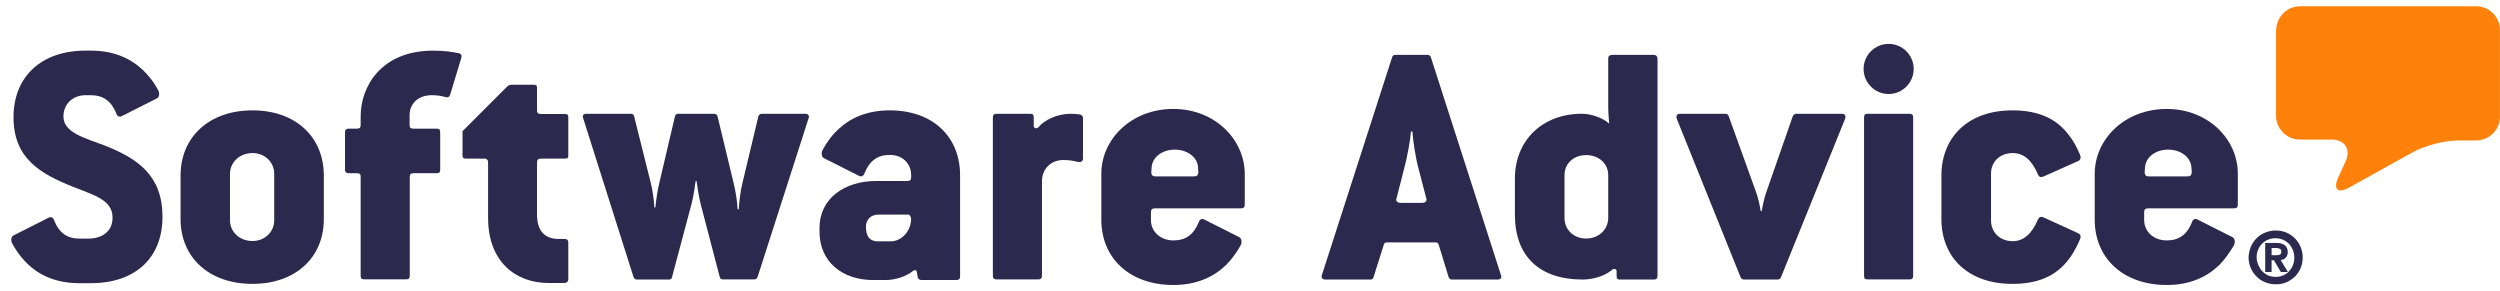
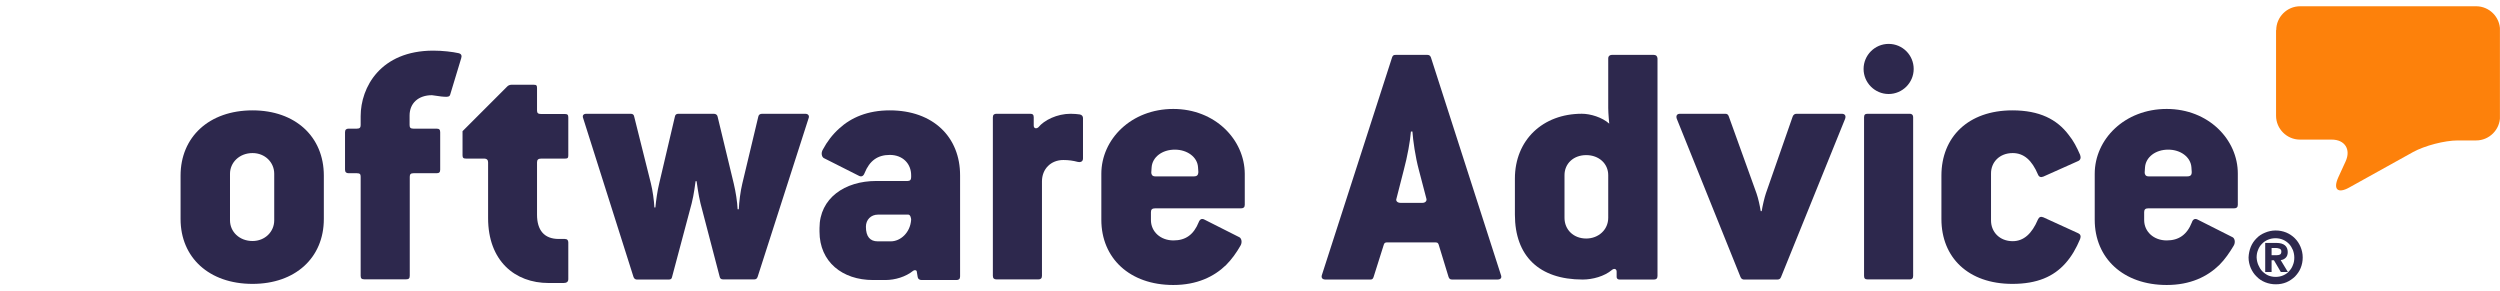
<svg xmlns="http://www.w3.org/2000/svg" width="206" height="24" viewBox="0 0 206 24" fill="none">
  <g clip-path="url(#clip0_3352_10094)">
    <path fill-rule="evenodd" clip-rule="evenodd" d="M187.561 2.483C187.561 1.402 188.447 0.516 189.528 0.516H204.035C205.116 0.516 206.002 1.402 206.002 2.483V9.605C206.002 10.685 205.116 11.572 204.035 11.572H202.525C201.444 11.572 199.795 12.002 198.839 12.528L193.574 15.452C192.632 15.978 192.23 15.604 192.673 14.62L193.283 13.29C193.726 12.307 193.214 11.503 192.133 11.503H189.514C188.434 11.503 187.547 10.616 187.547 9.536V2.483" fill="#FD810B" />
    <path fill-rule="evenodd" clip-rule="evenodd" d="M187.581 21.029C187.692 21.029 187.789 21.015 187.872 20.974C187.941 20.932 187.983 20.863 187.983 20.724C187.983 20.655 187.969 20.599 187.941 20.572C187.914 20.53 187.872 20.502 187.831 20.489C187.789 20.475 187.734 20.461 187.678 20.447C187.623 20.447 187.567 20.433 187.526 20.433H187.179V21.029H187.581ZM187.581 20.017C187.886 20.017 188.122 20.087 188.274 20.212C188.426 20.336 188.51 20.53 188.51 20.766C188.51 20.974 188.454 21.126 188.343 21.237C188.232 21.348 188.094 21.417 187.928 21.431L188.523 22.415H187.941L187.373 21.445H187.179V22.415H186.653V20.017H187.581ZM186.085 21.832C186.168 22.026 186.265 22.193 186.404 22.345C186.542 22.484 186.708 22.608 186.888 22.692C187.082 22.775 187.29 22.816 187.512 22.816C187.734 22.816 187.941 22.775 188.135 22.692C188.329 22.608 188.496 22.498 188.62 22.345C188.759 22.207 188.87 22.026 188.939 21.832C189.022 21.639 189.05 21.431 189.05 21.223C189.05 21.001 189.008 20.807 188.939 20.613C188.856 20.419 188.759 20.253 188.62 20.101C188.482 19.962 188.316 19.837 188.122 19.754C187.928 19.671 187.72 19.63 187.498 19.63C187.276 19.63 187.069 19.671 186.875 19.754C186.681 19.837 186.514 19.948 186.376 20.101C186.237 20.239 186.126 20.419 186.057 20.613C185.974 20.807 185.946 21.015 185.946 21.223C185.96 21.445 186.002 21.639 186.085 21.832ZM185.461 20.35C185.572 20.073 185.738 19.837 185.932 19.643C186.126 19.436 186.362 19.283 186.639 19.172C186.902 19.061 187.193 18.992 187.512 18.992C187.817 18.992 188.108 19.048 188.385 19.159C188.648 19.269 188.898 19.436 189.091 19.63C189.299 19.837 189.452 20.073 189.563 20.336C189.673 20.599 189.743 20.89 189.743 21.209C189.743 21.528 189.687 21.805 189.576 22.082C189.466 22.359 189.299 22.581 189.105 22.789C188.898 22.983 188.662 23.149 188.399 23.26C188.135 23.37 187.844 23.426 187.526 23.426C187.221 23.426 186.93 23.37 186.653 23.26C186.376 23.149 186.14 22.996 185.946 22.789C185.738 22.595 185.586 22.359 185.461 22.082C185.351 21.819 185.281 21.528 185.281 21.209C185.295 20.918 185.351 20.627 185.461 20.35Z" fill="#2D284D" />
    <path fill-rule="evenodd" clip-rule="evenodd" d="M180.24 14.533H177.039C176.804 14.533 176.721 14.38 176.721 14.214L176.748 13.798C176.804 12.953 177.607 12.33 178.66 12.33C179.686 12.33 180.503 12.939 180.572 13.771L180.6 14.186C180.6 14.38 180.531 14.533 180.24 14.533ZM178.536 8.977C175.072 8.977 172.605 11.47 172.605 14.325V18.107C172.605 21.28 174.961 23.483 178.536 23.483C180.475 23.483 181.875 22.804 182.872 21.834C183.343 21.363 183.718 20.809 184.05 20.255C184.23 19.964 184.133 19.631 183.967 19.548L181.057 18.08C180.877 17.996 180.697 18.052 180.614 18.315C180.212 19.34 179.533 19.811 178.536 19.811C177.455 19.811 176.679 19.077 176.679 18.135V17.484C176.679 17.276 176.762 17.165 177.025 17.165H184.105C184.286 17.165 184.396 17.082 184.396 16.874V14.325C184.41 11.498 181.972 8.977 178.536 8.977Z" fill="#2D284D" />
    <path fill-rule="evenodd" clip-rule="evenodd" d="M165.847 12.613C166.762 12.613 167.427 13.195 167.926 14.373C168.009 14.581 168.161 14.636 168.369 14.553L171.251 13.264C171.431 13.181 171.487 13.001 171.403 12.765C171.14 12.156 170.849 11.588 170.461 11.117C169.491 9.828 168.05 9.094 165.82 9.094C162.176 9.094 159.973 11.297 159.973 14.47V18.044C159.973 21.217 162.176 23.392 165.82 23.392C167.87 23.392 169.228 22.783 170.198 21.688C170.697 21.134 171.085 20.455 171.403 19.693C171.487 19.458 171.431 19.305 171.251 19.222L168.369 17.906C168.161 17.823 168.023 17.878 167.926 18.086C167.427 19.264 166.748 19.873 165.847 19.873C164.767 19.873 164.06 19.111 164.06 18.169V14.317C164.046 13.375 164.753 12.613 165.847 12.613Z" fill="#2D284D" />
    <path fill-rule="evenodd" clip-rule="evenodd" d="M157.38 9.375H153.889C153.681 9.375 153.598 9.458 153.598 9.666V22.732C153.598 22.939 153.681 23.023 153.889 23.023H157.38C157.546 23.023 157.643 22.939 157.643 22.732V9.666C157.643 9.458 157.519 9.375 157.38 9.375Z" fill="#2D284D" />
    <path fill-rule="evenodd" clip-rule="evenodd" d="M155.623 3.617C154.487 3.617 153.559 4.545 153.559 5.682C153.559 6.818 154.487 7.746 155.623 7.746C156.759 7.746 157.688 6.818 157.688 5.682C157.688 4.545 156.773 3.617 155.623 3.617Z" fill="#2D284D" />
    <path fill-rule="evenodd" clip-rule="evenodd" d="M151.76 9.375H148.033C147.88 9.375 147.769 9.458 147.714 9.611L145.511 15.929C145.4 16.247 145.22 17.009 145.165 17.397H145.082C145.026 17.009 144.874 16.317 144.735 15.929L142.449 9.583C142.394 9.43 142.31 9.375 142.158 9.375H138.431C138.168 9.375 138.085 9.555 138.168 9.791L143.419 22.829C143.474 22.967 143.585 23.036 143.71 23.036H146.439C146.592 23.036 146.703 22.981 146.758 22.829L152.037 9.791C152.12 9.555 152.037 9.375 151.76 9.375Z" fill="#2D284D" />
    <path fill-rule="evenodd" clip-rule="evenodd" d="M132.518 17.949C132.518 18.919 131.728 19.654 130.703 19.654C129.65 19.654 128.915 18.919 128.915 17.949V14.43C128.915 13.488 129.65 12.781 130.703 12.781C131.756 12.781 132.518 13.488 132.518 14.43V17.949ZM136.273 4.523H132.809C132.67 4.523 132.518 4.607 132.518 4.814V8.902C132.518 9.345 132.601 10.19 132.601 10.19C132.019 9.664 131.049 9.373 130.343 9.373C127.142 9.373 124.828 11.52 124.828 14.721V17.686C124.828 21.095 126.823 23.034 130.412 23.034C131.229 23.034 132.199 22.771 132.823 22.244C133.003 22.092 133.211 22.148 133.211 22.383V22.826C133.211 22.937 133.294 23.034 133.446 23.034H136.287C136.467 23.034 136.578 22.951 136.578 22.743V4.814C136.564 4.62 136.453 4.523 136.273 4.523Z" fill="#2D284D" />
    <path fill-rule="evenodd" clip-rule="evenodd" d="M117.201 16.716H115.414C115.123 16.716 114.998 16.536 115.067 16.37L115.677 13.987C115.968 12.906 116.204 11.604 116.259 10.841H116.384C116.439 11.604 116.619 12.892 116.91 13.987L117.534 16.37C117.589 16.536 117.464 16.716 117.201 16.716ZM117.908 4.731C117.852 4.579 117.755 4.523 117.617 4.523H114.998C114.818 4.523 114.763 4.579 114.707 4.731L108.929 22.646C108.846 22.882 108.957 23.034 109.22 23.034H112.92C113.072 23.034 113.128 22.979 113.183 22.826L114.028 20.152C114.084 20 114.139 19.972 114.347 19.972H118.226C118.434 19.972 118.49 20 118.545 20.152L119.363 22.826C119.418 22.965 119.487 23.034 119.654 23.034H123.381C123.672 23.034 123.769 22.882 123.672 22.646L117.908 4.731Z" fill="#2D284D" />
    <path fill-rule="evenodd" clip-rule="evenodd" d="M98.384 14.533H95.184C94.948 14.533 94.865 14.38 94.865 14.214L94.893 13.798C94.948 12.953 95.752 12.33 96.805 12.33C97.83 12.33 98.661 12.939 98.717 13.771L98.745 14.186C98.731 14.38 98.675 14.533 98.384 14.533ZM96.68 8.977C93.216 8.977 90.75 11.47 90.75 14.325V18.107C90.75 21.28 93.092 23.483 96.68 23.483C98.62 23.483 100.033 22.804 101.031 21.834C101.502 21.363 101.89 20.809 102.208 20.255C102.389 19.964 102.292 19.631 102.125 19.548L99.216 18.08C99.035 17.996 98.869 18.052 98.772 18.315C98.357 19.34 97.692 19.811 96.694 19.811C95.613 19.811 94.837 19.077 94.837 18.135V17.484C94.837 17.276 94.921 17.165 95.198 17.165H102.278C102.458 17.165 102.569 17.082 102.569 16.874V14.325C102.555 11.498 100.116 8.977 96.68 8.977Z" fill="#2D284D" />
    <path fill-rule="evenodd" clip-rule="evenodd" d="M88.976 9.43C88.768 9.403 88.532 9.375 88.214 9.375C87.105 9.375 86.038 9.902 85.567 10.483C85.415 10.622 85.179 10.608 85.179 10.345V9.666C85.179 9.458 85.096 9.375 84.888 9.375H82.103C81.923 9.375 81.812 9.458 81.812 9.666V22.732C81.812 22.939 81.923 23.023 82.103 23.023H85.567C85.747 23.023 85.858 22.939 85.858 22.732V14.945C85.858 13.92 86.593 13.185 87.618 13.185C88.061 13.185 88.435 13.241 88.796 13.338C89.059 13.393 89.239 13.31 89.239 13.047V9.721C89.239 9.583 89.142 9.458 88.976 9.43Z" fill="#2D284D" />
    <path fill-rule="evenodd" clip-rule="evenodd" d="M73.402 19.887H72.321C71.698 19.887 71.351 19.499 71.351 18.682C71.351 18.1 71.767 17.684 72.349 17.684H74.843C75.023 17.684 75.079 18.003 75.079 18.1C75.009 19.18 74.192 19.887 73.402 19.887ZM73.319 9.094C71.504 9.094 70.146 9.676 69.148 10.59C68.594 11.089 68.151 11.671 67.805 12.322C67.624 12.613 67.721 12.946 67.888 13.029L70.797 14.497C70.977 14.581 71.144 14.525 71.241 14.262C71.656 13.236 72.321 12.765 73.319 12.765C74.4 12.765 75.079 13.5 75.079 14.442V14.594C75.079 14.802 74.995 14.913 74.788 14.913H72.197C69.62 14.913 67.527 16.326 67.527 18.793V19.084C67.527 21.578 69.412 23.074 71.933 23.074H72.959C73.748 23.074 74.635 22.811 75.245 22.312C75.356 22.229 75.508 22.256 75.536 22.34L75.619 22.838C75.647 22.991 75.771 23.074 75.938 23.074H78.82C79 23.074 79.111 22.991 79.111 22.783V14.47C79.124 11.297 76.894 9.094 73.319 9.094Z" fill="#2D284D" />
    <path fill-rule="evenodd" clip-rule="evenodd" d="M66.349 9.375H62.802C62.622 9.375 62.511 9.458 62.484 9.611L61.167 15.125C61.015 15.748 60.904 16.621 60.877 17.245H60.779C60.752 16.621 60.627 15.832 60.461 15.125L59.131 9.611C59.103 9.458 58.978 9.375 58.812 9.375H55.902C55.722 9.375 55.639 9.458 55.611 9.611L54.323 15.097C54.17 15.707 54.06 16.511 54.004 17.093H53.921C53.893 16.511 53.782 15.707 53.63 15.097L52.258 9.611C52.231 9.458 52.148 9.375 51.968 9.375H48.324C48.06 9.375 47.963 9.527 48.06 9.763L52.203 22.829C52.258 22.967 52.355 23.036 52.494 23.036H55.085C55.265 23.036 55.348 22.981 55.376 22.829L56.997 16.746C57.177 16.067 57.316 14.931 57.316 14.931H57.399C57.399 14.931 57.551 16.081 57.718 16.746L59.297 22.787C59.325 22.939 59.408 23.023 59.588 23.023H62.137C62.29 23.023 62.373 22.967 62.428 22.815L66.626 9.749C66.71 9.555 66.613 9.375 66.349 9.375Z" fill="#2D284D" />
    <path fill-rule="evenodd" clip-rule="evenodd" d="M46.565 9.395H44.598C44.334 9.395 44.251 9.312 44.251 9.104V7.248C44.251 7.04 44.196 6.984 43.988 6.984H42.131C42.02 6.984 41.868 7.04 41.785 7.137L38.113 10.809V12.804C38.113 13.011 38.196 13.067 38.404 13.067H39.873C40.136 13.067 40.219 13.192 40.219 13.386V17.972C40.219 21.491 42.422 23.32 45.207 23.32H46.44C46.704 23.32 46.828 23.209 46.828 23.001V19.981C46.828 19.801 46.745 19.69 46.537 19.69H46.039C44.833 19.69 44.251 18.956 44.251 17.695V13.386C44.251 13.178 44.334 13.067 44.598 13.067H46.565C46.773 13.067 46.828 13.011 46.828 12.804V9.686C46.828 9.478 46.773 9.395 46.565 9.395Z" fill="#2D284D" />
-     <path fill-rule="evenodd" clip-rule="evenodd" d="M37.782 4.38C37.283 4.269 36.466 4.172 35.704 4.172C31.353 4.172 29.718 7.192 29.718 9.575V10.31C29.718 10.518 29.635 10.601 29.4 10.601H28.721C28.541 10.601 28.43 10.684 28.43 10.892V13.982C28.43 14.189 28.541 14.273 28.721 14.273H29.4C29.663 14.273 29.718 14.356 29.718 14.563V22.724C29.718 22.932 29.801 23.015 30.009 23.015H33.473C33.681 23.015 33.764 22.932 33.764 22.724V14.563C33.764 14.356 33.847 14.273 34.083 14.273H35.981C36.189 14.273 36.272 14.189 36.272 13.982V10.892C36.272 10.684 36.189 10.601 35.981 10.601H34.069C33.833 10.601 33.75 10.518 33.75 10.31V9.52C33.75 8.495 34.484 7.844 35.593 7.844C35.981 7.844 36.383 7.899 36.701 7.996C36.909 8.051 37.02 7.996 37.089 7.816L38.004 4.795C38.073 4.588 38.018 4.435 37.782 4.38Z" fill="#2D284D" />
+     <path fill-rule="evenodd" clip-rule="evenodd" d="M37.782 4.38C37.283 4.269 36.466 4.172 35.704 4.172C31.353 4.172 29.718 7.192 29.718 9.575V10.31C29.718 10.518 29.635 10.601 29.4 10.601H28.721C28.541 10.601 28.43 10.684 28.43 10.892V13.982C28.43 14.189 28.541 14.273 28.721 14.273H29.4C29.663 14.273 29.718 14.356 29.718 14.563V22.724C29.718 22.932 29.801 23.015 30.009 23.015H33.473C33.681 23.015 33.764 22.932 33.764 22.724V14.563C33.764 14.356 33.847 14.273 34.083 14.273H35.981C36.189 14.273 36.272 14.189 36.272 13.982V10.892C36.272 10.684 36.189 10.601 35.981 10.601H34.069C33.833 10.601 33.75 10.518 33.75 10.31V9.52C33.75 8.495 34.484 7.844 35.593 7.844C36.909 8.051 37.02 7.996 37.089 7.816L38.004 4.795C38.073 4.588 38.018 4.435 37.782 4.38Z" fill="#2D284D" />
    <path fill-rule="evenodd" clip-rule="evenodd" d="M22.596 18.155C22.596 19.097 21.834 19.859 20.809 19.859C19.728 19.859 18.952 19.097 18.952 18.155V14.317C18.952 13.403 19.714 12.613 20.809 12.613C21.834 12.613 22.596 13.375 22.596 14.317V18.155ZM20.809 9.094C17.221 9.094 14.879 11.297 14.879 14.47V18.044C14.879 21.217 17.221 23.392 20.809 23.392C24.328 23.392 26.684 21.245 26.684 18.044V14.47C26.684 11.255 24.328 9.094 20.809 9.094Z" fill="#2D284D" />
-     <path fill-rule="evenodd" clip-rule="evenodd" d="M8.581 11.973C6.96 11.363 5.228 10.919 5.228 9.603C5.228 8.55 6.018 7.844 7.043 7.844H7.487C8.484 7.844 9.163 8.315 9.579 9.34C9.662 9.603 9.842 9.659 10.022 9.575L12.932 8.107C13.112 8.024 13.195 7.691 13.015 7.4C12.78 6.957 12.489 6.527 12.128 6.139C11.103 4.989 9.634 4.172 7.487 4.172H7.043C3.372 4.172 1.113 6.347 1.113 9.659C1.113 13.039 3.289 14.3 5.99 15.381C7.75 16.087 9.274 16.462 9.274 17.93C9.274 19.136 8.332 19.662 7.279 19.662H6.545C5.547 19.662 4.868 19.191 4.466 18.166C4.383 17.903 4.203 17.847 4.023 17.93L1.113 19.399C0.933 19.482 0.85 19.815 1.03 20.106C1.293 20.577 1.612 21.048 2 21.463C2.998 22.572 4.466 23.334 6.545 23.334H7.487C11.214 23.334 13.389 21.186 13.389 17.875C13.389 14.453 11.366 13.067 8.581 11.973Z" fill="#2D284D" />
  </g>
  <defs>
    <clipPath id="clip0_3352_10094">
      <rect width="205.06" height="23" fill="white" transform="translate(0.934 0.5)" />
    </clipPath>
  </defs>
</svg>